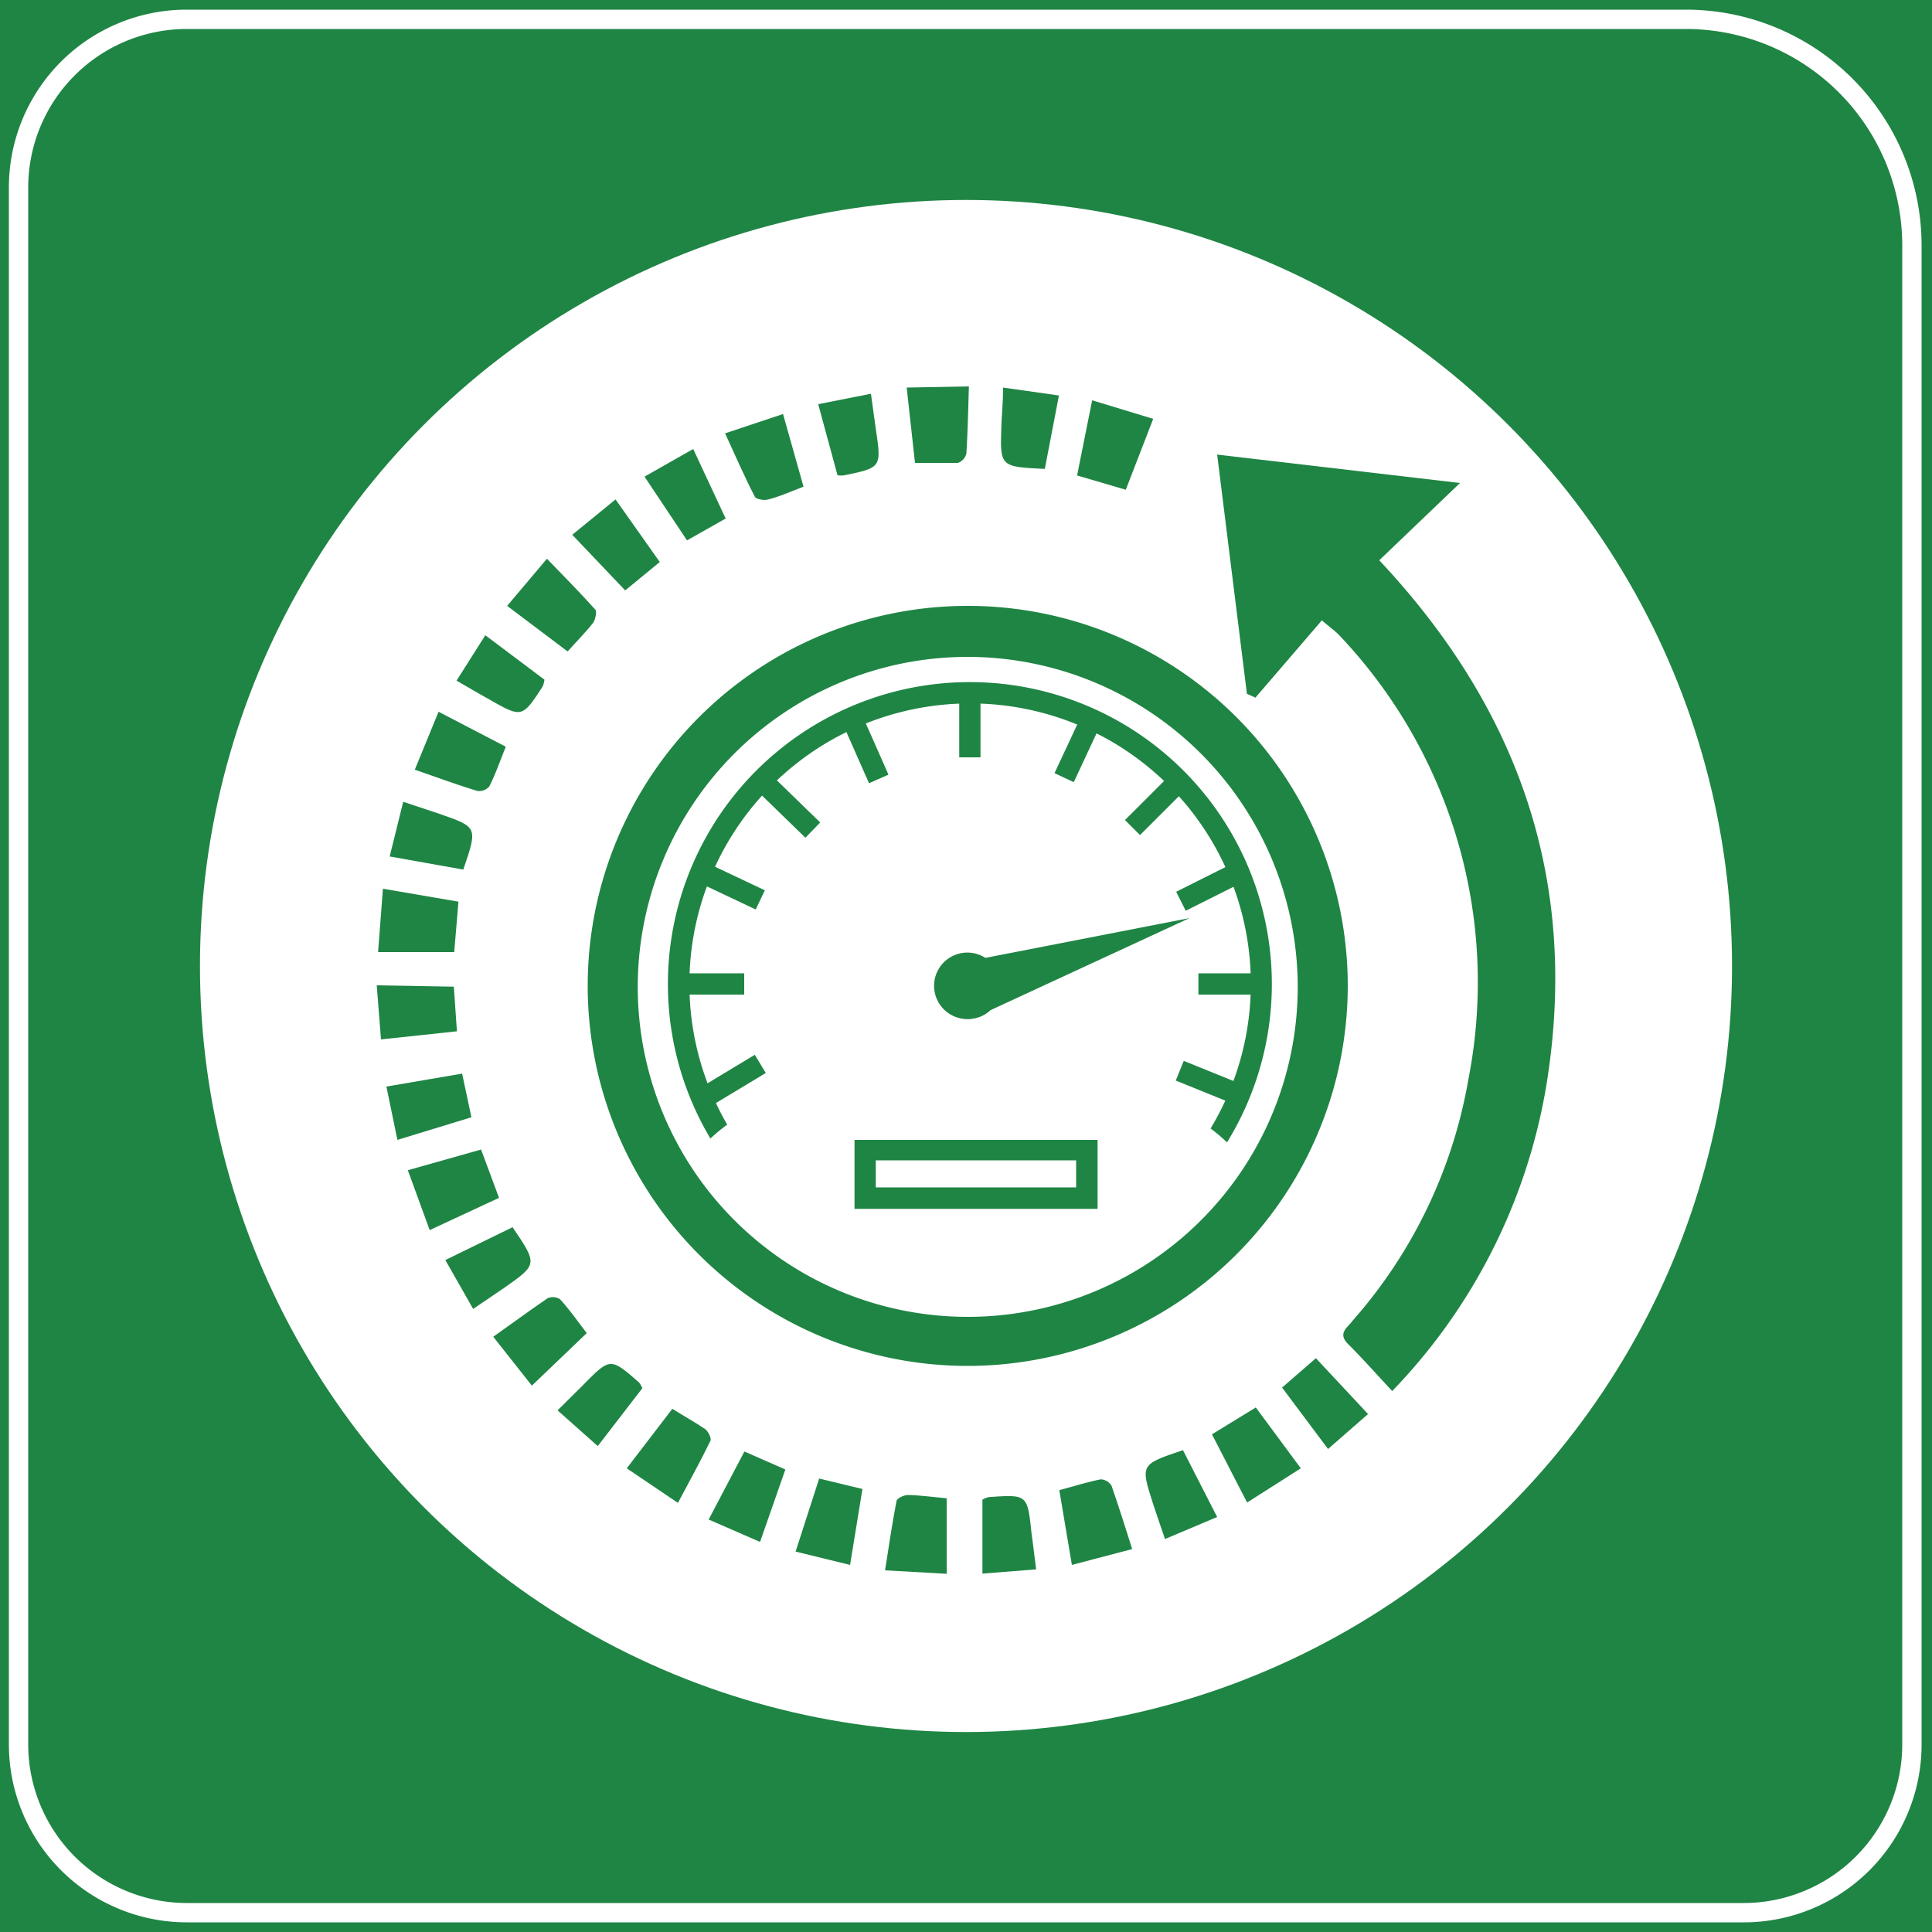
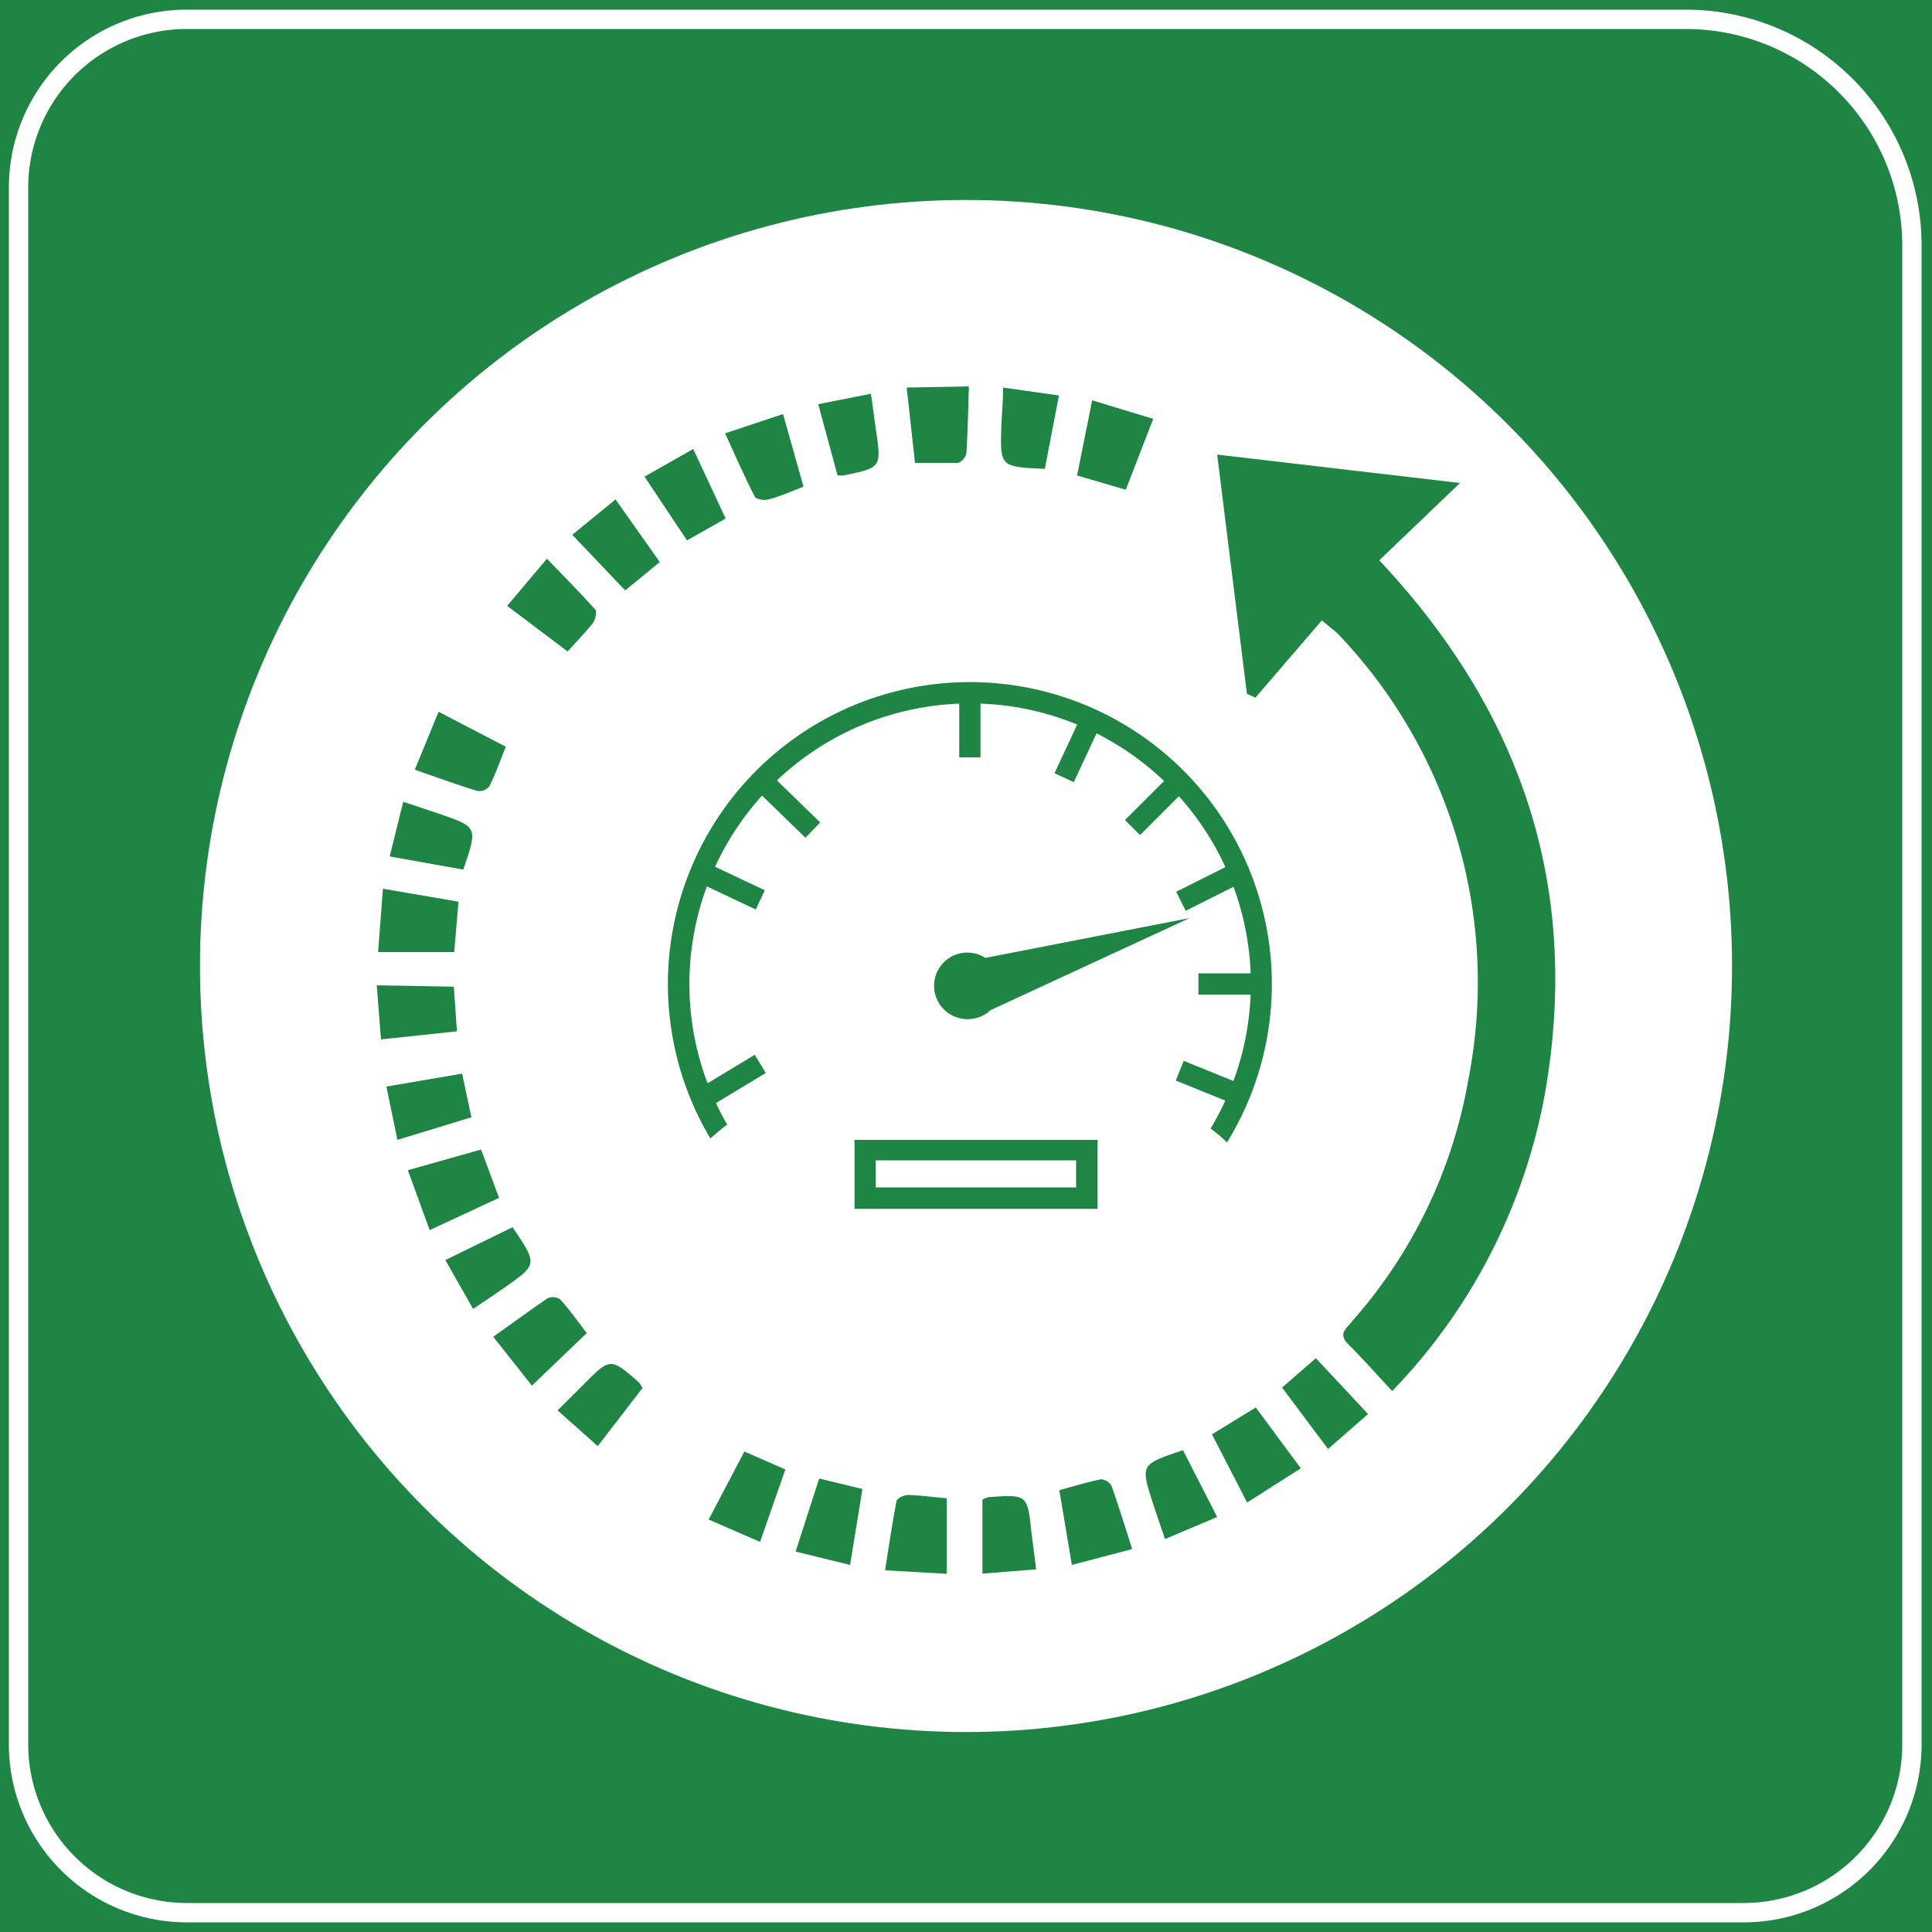
<svg xmlns="http://www.w3.org/2000/svg" id="图层_1" data-name="图层 1" viewBox="0 0 100 100">
  <defs>
    <style>.cls-1{fill:#1f8544;}.cls-2{fill:#fff;}</style>
  </defs>
  <rect class="cls-1" width="100" height="100" />
  <path class="cls-2" d="M87.26,1.5a11.21,11.21,0,0,1,11.2,11.2V90.29a8.21,8.21,0,0,1-8.2,8.21H9.67a8.22,8.22,0,0,1-8.21-8.21V9.7A8.21,8.21,0,0,1,9.67,1.5H87.26m0-1H9.67A9.2,9.2,0,0,0,.46,9.7V90.29A9.21,9.21,0,0,0,9.67,99.5H90.26a9.2,9.2,0,0,0,9.2-9.21V12.7A12.2,12.2,0,0,0,87.26.5Z" />
  <circle class="cls-2" cx="50" cy="50" r="39.65" />
  <path class="cls-1" d="M72.06,72c-.82-.88-1.53-1.68-2.29-2.44-.56-.56,0-.86.24-1.2a25.41,25.41,0,0,0,6-12.53A26.07,26.07,0,0,0,69.3,32.86c-.2-.21-.44-.37-.88-.75l-3.44,4-.44-.2L63,23.53,75.57,25l-4.18,4c7.4,7.88,10.36,16.9,8.63,27.29A29.8,29.8,0,0,1,72.06,72Z" />
  <path class="cls-1" d="M64.55,77.77l-1.82-3.53L65,72.85,67.33,76Z" />
  <path class="cls-1" d="M58.6,80.18,55.48,81l-.65-3.87c.75-.2,1.44-.42,2.15-.56a.68.68,0,0,1,.56.35C57.91,78,58.23,79,58.6,80.18Z" />
  <path class="cls-1" d="M49,77.55v3.91l-3.19-.18c.2-1.27.37-2.43.59-3.57,0-.15.39-.33.59-.33C47.58,77.39,48.21,77.48,49,77.55Z" />
  <path class="cls-1" d="M66.36,71.82l1.75-1.52,2.7,2.89L68.74,75Z" />
  <path class="cls-1" d="M44,81l-2.82-.69,1.22-3.78,2.24.54Z" />
  <path class="cls-1" d="M53.63,81.23l-2.78.22V77.62a1.18,1.18,0,0,1,.33-.13c2-.14,2-.14,2.21,1.86C53.47,79.93,53.54,80.51,53.63,81.23Z" />
  <path class="cls-1" d="M60.3,79.66c-.25-.74-.45-1.3-.63-1.86-.64-2-.64-2,1.56-2.74L63,78.52Z" />
  <path class="cls-1" d="M22.24,63.67,25.83,62,24.9,59.5l-3.79,1.07Z" />
  <path class="cls-1" d="M25.53,69.19l2,2.53L30.37,69c-.47-.61-.89-1.21-1.37-1.74a.67.67,0,0,0-.66-.06C27.42,67.83,26.53,68.48,25.53,69.19Z" />
-   <path class="cls-1" d="M34.8,72.92,32.44,76l2.65,1.79c.6-1.14,1.17-2.16,1.68-3.21.07-.13-.11-.49-.27-.61C36,73.63,35.44,73.32,34.8,72.92Z" />
  <path class="cls-1" d="M24.4,57.83l-.48-2.26L20,56.24,20.57,59Z" />
  <path class="cls-1" d="M36.68,78.65l2.66,1.16,1.31-3.75-2.12-.93Z" />
  <path class="cls-1" d="M28.86,73l2.08,1.85,2.31-3a1.31,1.31,0,0,0-.18-.3c-1.48-1.29-1.48-1.29-2.89.14Z" />
  <path class="cls-1" d="M24.49,67.75l1.62-1.1c1.72-1.21,1.72-1.21.42-3.13l-3.48,1.7Z" />
  <path class="cls-1" d="M19.82,46l3.91.67-.22,2.61H19.57Z" />
  <path class="cls-1" d="M21.47,39.84l1.23-3,3.48,1.81c-.29.72-.53,1.41-.85,2.05a.69.69,0,0,1-.62.24C23.66,40.62,22.63,40.24,21.47,39.84Z" />
  <path class="cls-1" d="M29.38,33.72l-3.13-2.36,2.06-2.44c.9.93,1.72,1.76,2.5,2.63.1.11,0,.5-.09.66C30.33,32.71,29.88,33.16,29.38,33.72Z" />
  <path class="cls-1" d="M23.49,51.07l.16,2.31-3.93.42L19.5,51Z" />
  <path class="cls-1" d="M29.62,27.68l2.24-1.83,2.29,3.24-1.79,1.47Z" />
-   <path class="cls-1" d="M23.63,35.23l1.49-2.35,3.06,2.3a1.36,1.36,0,0,1-.09.35c-1.07,1.64-1.07,1.64-2.82.64C24.76,35.89,24.26,35.59,23.63,35.23Z" />
  <path class="cls-1" d="M20.87,41.5l1.86.62c2,.69,2,.69,1.25,2.89l-3.81-.68Z" />
  <path class="cls-1" d="M56.53,20.72l-.78,3.89,2.52.74,1.42-3.67Z" />
  <path class="cls-1" d="M50.15,20l-3.22.06.43,3.9c.78,0,1.5,0,2.22,0a.68.68,0,0,0,.44-.49C50.09,22.35,50.11,21.25,50.15,20Z" />
  <path class="cls-1" d="M41.59,25.19l-1.06-3.76-3,1c.54,1.17,1,2.24,1.54,3.28.07.13.46.2.66.15C40.31,25.72,40.89,25.46,41.59,25.19Z" />
  <path class="cls-1" d="M35.88,23.24l-2.52,1.43,2.2,3.3,2-1.13Z" />
  <path class="cls-1" d="M45.08,20.38l-2.73.54,1,3.68a1.27,1.27,0,0,0,.36,0c1.91-.4,1.92-.4,1.62-2.4Z" />
  <path class="cls-1" d="M51.92,20.06c0,.79-.07,1.37-.09,2-.07,2.1-.07,2.1,2.25,2.21l.73-3.8Z" />
-   <path class="cls-1" d="M50.1,70.7A19.67,19.67,0,1,1,69.76,51,19.69,19.69,0,0,1,50.1,70.7ZM50.1,34A17.08,17.08,0,1,0,67.17,51,17.1,17.1,0,0,0,50.1,34Z" />
  <rect class="cls-1" x="36.09" y="55.42" width="3.52" height="1.1" transform="translate(-23.47 27.59) rotate(-31.09)" />
-   <rect class="cls-1" x="35.12" y="50.38" width="3.4" height="1.1" />
  <rect class="cls-1" x="37.27" y="44.15" width="1.1" height="3.4" transform="translate(-19.8 60.45) rotate(-64.7)" />
  <rect class="cls-1" x="40.3" y="40.09" width="1.1" height="3.39" transform="translate(-17.58 41.97) rotate(-45.83)" />
-   <rect class="cls-1" x="44.23" y="37" width="1.1" height="3.47" transform="translate(-11.83 21.39) rotate(-23.83)" />
  <rect class="cls-1" x="49.65" y="35.85" width="1.1" height="3.35" />
  <rect class="cls-1" x="54.11" y="38.19" width="3.34" height="1.1" transform="translate(-2.91 72.9) rotate(-64.98)" />
  <rect class="cls-1" x="58.12" y="41.08" width="3.39" height="1.1" transform="translate(-11.92 54.47) rotate(-44.98)" />
  <rect class="cls-1" x="60.95" y="45.34" width="3.36" height="1.1" transform="translate(-13.93 32.96) rotate(-26.64)" />
  <rect class="cls-1" x="62.03" y="50.38" width="3.25" height="1.1" />
  <rect class="cls-1" x="62.05" y="54.37" width="1.1" height="3.34" transform="translate(-12.83 93.03) rotate(-67.95)" />
  <path class="cls-1" d="M56.81,62.57H44.23V59H56.81ZM45.33,61.46H55.7v-1.4H45.33Z" />
  <path class="cls-1" d="M51.26,52.29l10.31-4.77L51,49.58a1.72,1.72,0,1,0-.7,3.15A1.72,1.72,0,0,0,51.26,52.29Z" />
  <path class="cls-1" d="M37.64,58.21A14.52,14.52,0,0,1,50.2,36.41a14.51,14.51,0,0,1,12.46,22,8.7,8.7,0,0,1,.85.72,15.63,15.63,0,1,0-26.74-.2A10.23,10.23,0,0,1,37.64,58.21Z" />
  <circle class="cls-1" cx="50.1" cy="51.04" r="1.7" />
</svg>